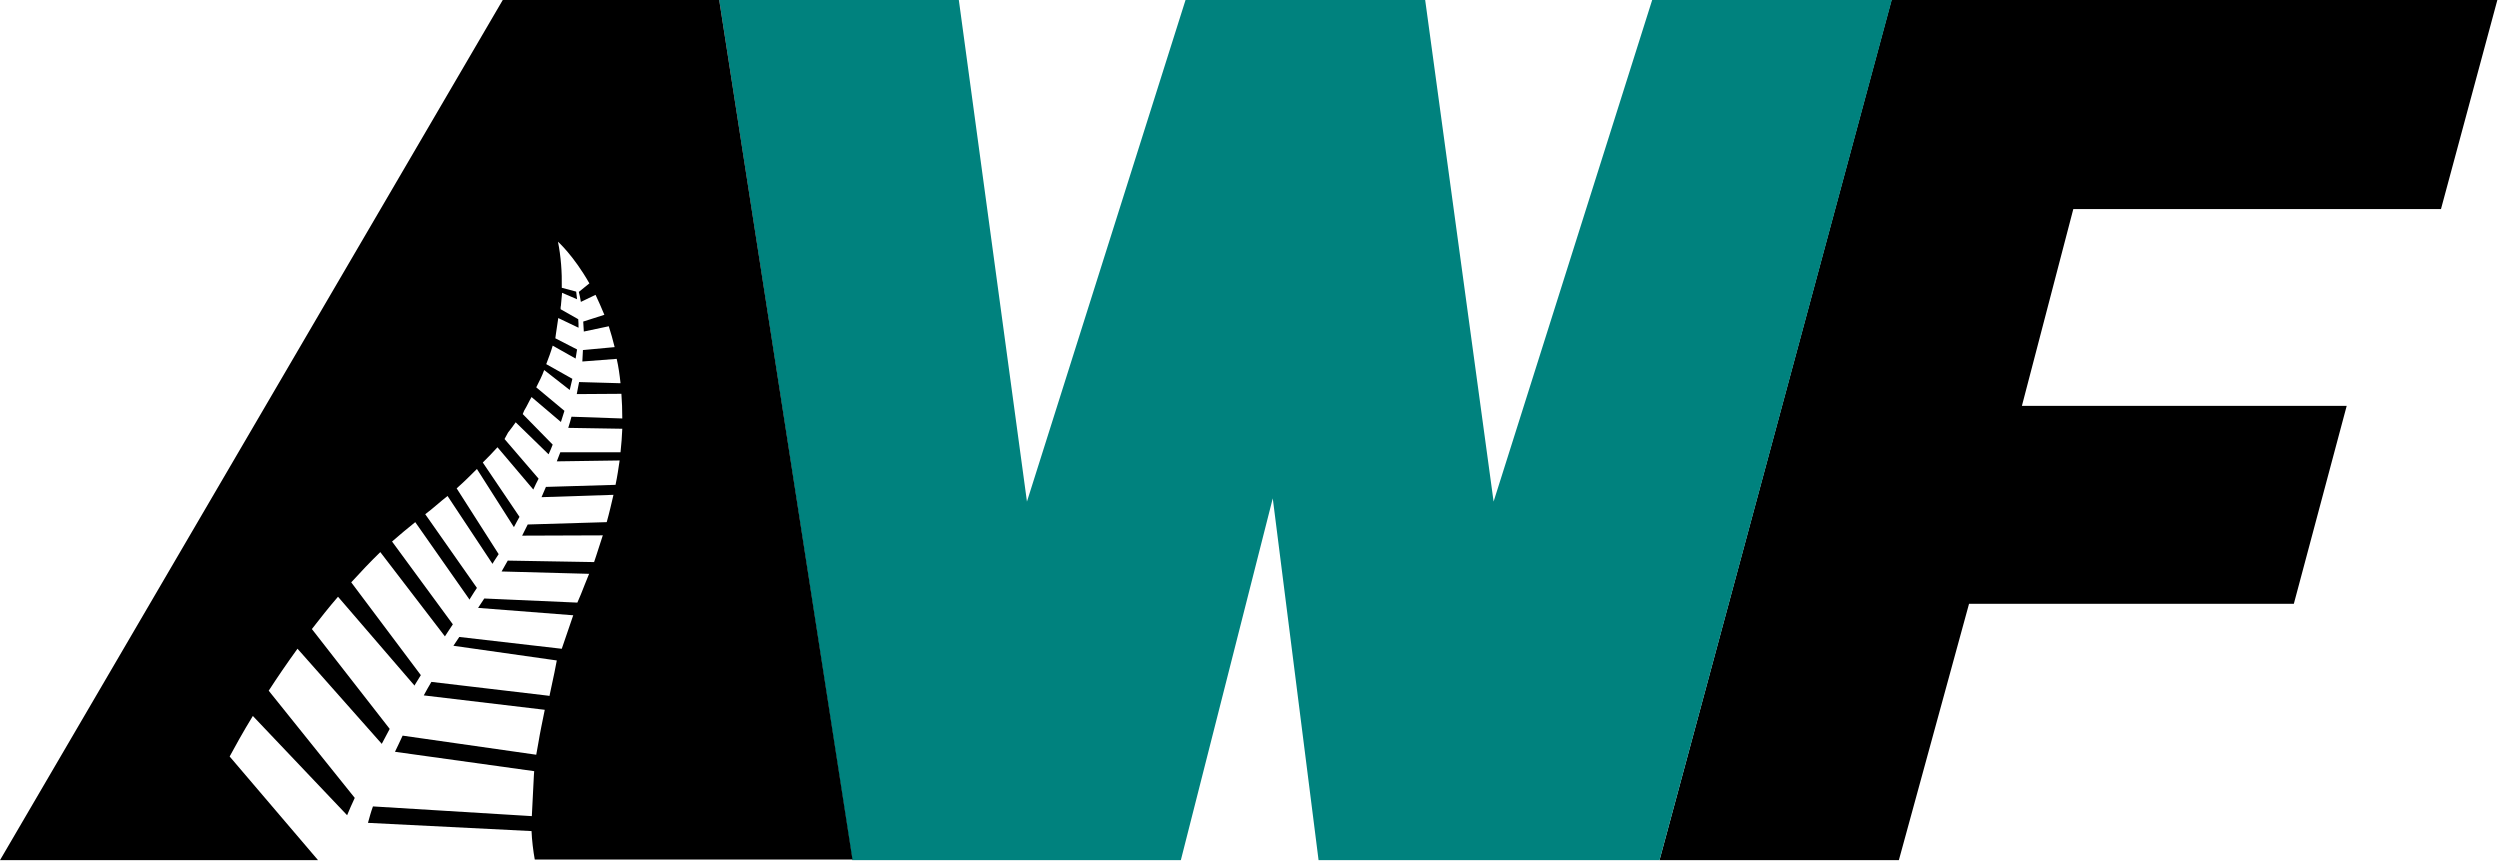
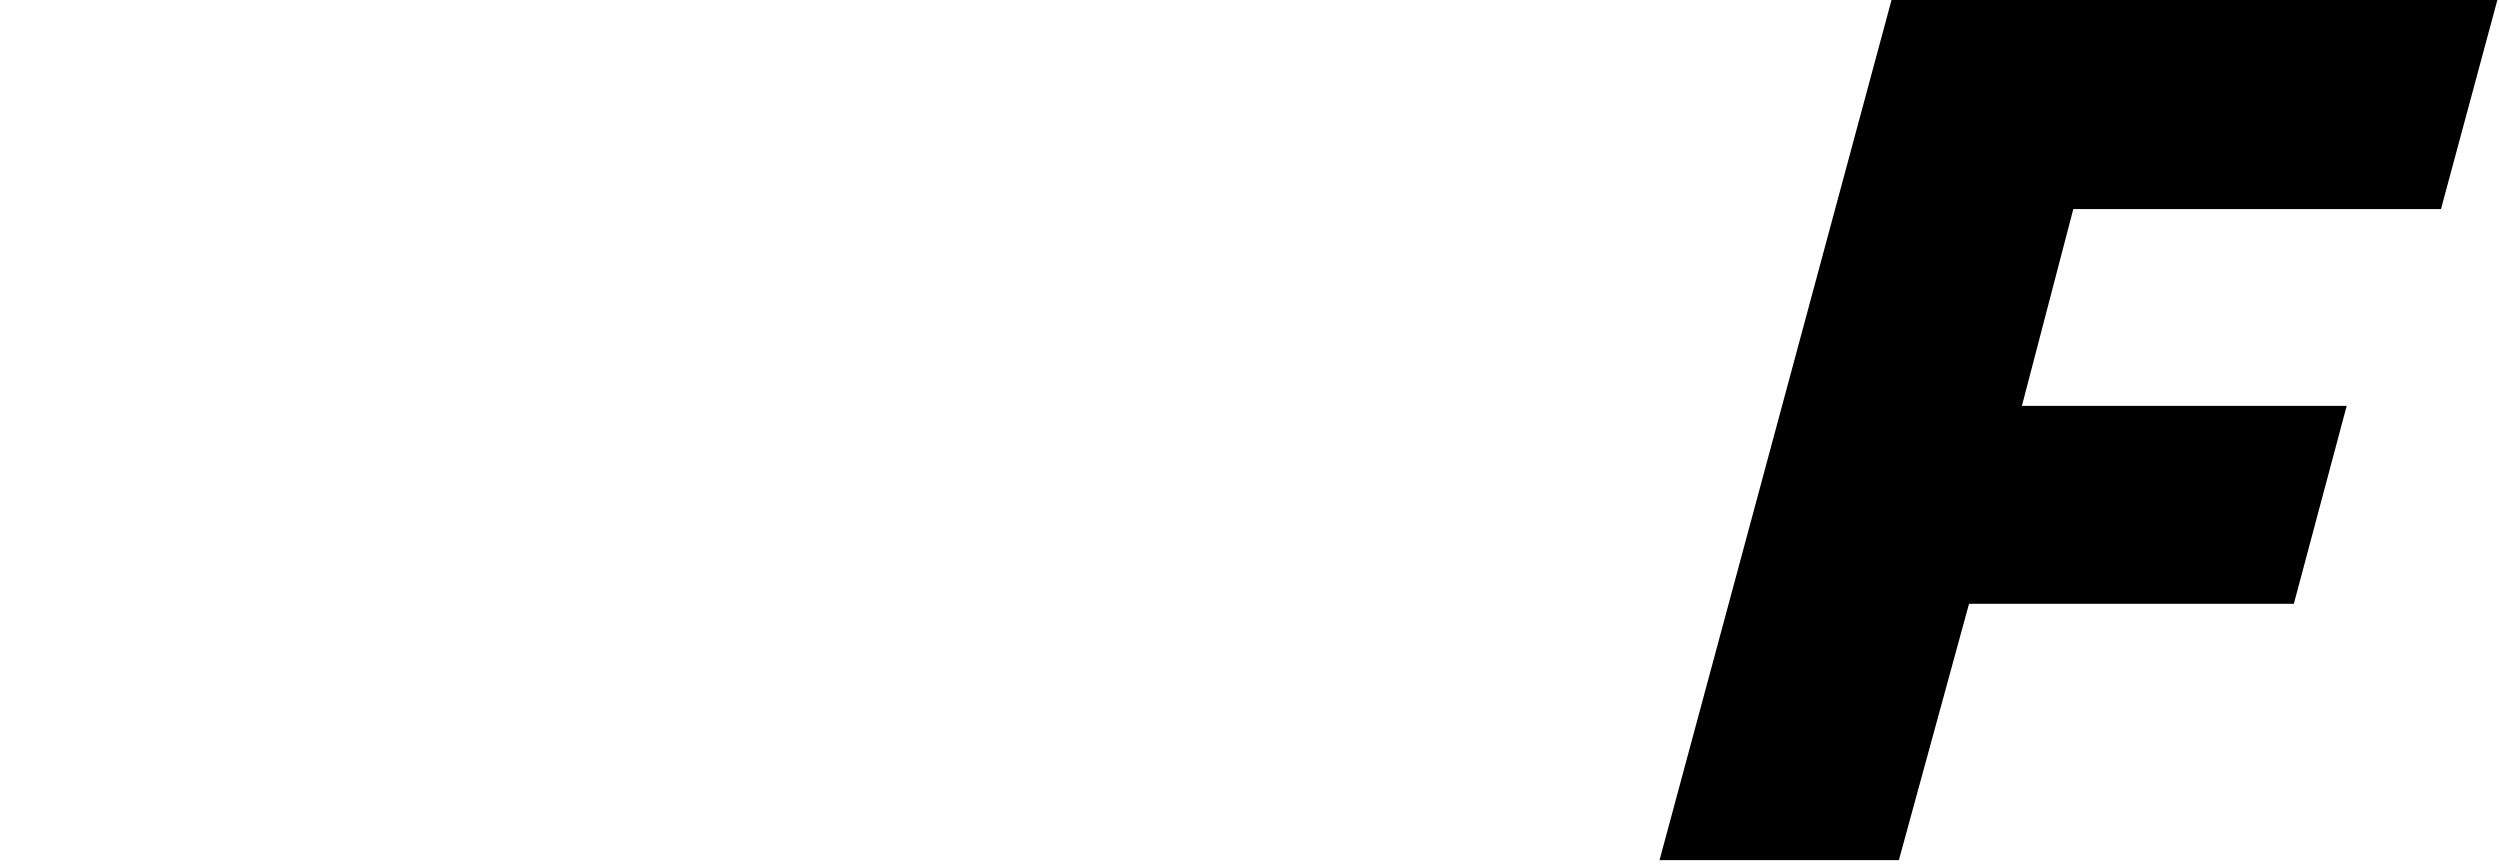
<svg xmlns="http://www.w3.org/2000/svg" version="1.1" id="Layer_1" x="0px" y="0px" viewBox="0 0 85.13 29.48" style="enable-background:new 0 0 85.13 29.48;" xml:space="preserve">
  <style type="text/css">
	.st0{fill:#00827E;}
</style>
  <polygon points="64.41,0 85.04,0 83.12,7.12 70.6,7.12 68.85,13.82 79.91,13.82 78.11,20.56 67.05,20.56 64.66,29.29 56.51,29.29   " />
-   <polygon class="st0" points="64.42,0 56.26,0 50.86,17.08 48.53,0 40.37,0 34.97,17.08 32.65,0 24.49,0 29.02,29.29 40.21,29.29   43.34,16.97 44.9,29.29 56.51,29.29 " />
-   <path d="M7.82,25.76c0.18-0.33,0.44-0.81,0.79-1.38l3.21,3.38c0.08-0.19,0.16-0.38,0.26-0.59l-2.93-3.65  c0.29-0.45,0.62-0.93,0.98-1.43L13,25.33c0.09-0.17,0.18-0.34,0.27-0.51l-2.65-3.4c0.28-0.36,0.57-0.73,0.89-1.1l2.6,3.02  l-0.02,0.04c0.07-0.12,0.16-0.26,0.24-0.39l-2.37-3.16c0.32-0.35,0.65-0.7,0.99-1.03l2.2,2.87c0.08-0.13,0.18-0.27,0.27-0.41  l-2.07-2.82c0.26-0.23,0.53-0.45,0.79-0.66l1.85,2.64c0.01-0.03,0.03-0.06,0.05-0.09c0.07-0.11,0.13-0.21,0.2-0.31l-1.76-2.51  c0.27-0.2,0.5-0.42,0.76-0.62l1.53,2.31c0.06-0.11,0.15-0.23,0.21-0.33l-1.43-2.24c0.25-0.22,0.47-0.44,0.69-0.66l1.26,1.98  c0.06-0.12,0.13-0.24,0.19-0.35l-1.25-1.85c0.17-0.17,0.35-0.35,0.5-0.52l1.22,1.44c0.05-0.12,0.12-0.25,0.18-0.37l-1.16-1.35  l0.12-0.22c0.09-0.12,0.18-0.23,0.26-0.35l1.12,1.09c0.05-0.11,0.1-0.22,0.14-0.33l-1.02-1.04l0.05-0.12  c0.1-0.16,0.16-0.31,0.25-0.46l1,0.85c0.04-0.13,0.08-0.25,0.12-0.38l-0.96-0.8c0.1-0.2,0.2-0.39,0.27-0.59l0.87,0.68  c0.03-0.13,0.06-0.26,0.09-0.38l-0.89-0.5c0.08-0.21,0.16-0.42,0.22-0.63l0.78,0.44c0.01-0.1,0.04-0.21,0.05-0.31l-0.74-0.38  l0.02-0.15l0.08-0.54l0.02,0.01l0.67,0.32c0-0.1,0-0.19-0.01-0.29l-0.6-0.34V10.5c0-0.03,0-0.06,0.01-0.09l0.04-0.44l0.51,0.22  c-0.01-0.09-0.02-0.18-0.03-0.26L19.13,9.8C19.14,9.26,19.1,8.73,19,8.23c0,0,0.53,0.47,1.07,1.42l-0.36,0.29  c0.03,0.11,0.05,0.22,0.07,0.34l0.5-0.24c0.1,0.21,0.2,0.44,0.3,0.68l-0.72,0.23c0.01,0.11,0.01,0.22,0.02,0.34l0.85-0.18  c0.07,0.22,0.14,0.46,0.2,0.71l-1.08,0.1c-0.01,0.13-0.01,0.25-0.02,0.39l1.17-0.09c0.06,0.26,0.1,0.54,0.13,0.83l-1.41-0.04  c-0.03,0.13-0.05,0.27-0.08,0.41l1.52-0.01c0.02,0.27,0.03,0.55,0.03,0.84l-1.73-0.06c-0.03,0.12-0.07,0.25-0.11,0.38l1.84,0.03  c-0.01,0.26-0.03,0.52-0.06,0.8l-2.05,0c-0.04,0.11-0.08,0.21-0.12,0.31l2.14-0.03c-0.04,0.27-0.08,0.55-0.14,0.83l-2.37,0.07  c-0.05,0.11-0.1,0.23-0.15,0.35l2.45-0.08c-0.07,0.3-0.14,0.61-0.23,0.93l-2.69,0.08c-0.07,0.13-0.12,0.25-0.19,0.38l2.75-0.01  c0,0.01-0.01,0.01-0.01,0.02l-0.22,0.68l-0.07,0.21h-0.01l-2.93-0.05c-0.07,0.12-0.14,0.24-0.21,0.37l2.98,0.08  c-0.1,0.23-0.18,0.46-0.28,0.7c0,0-0.04,0.1-0.12,0.28l-3.17-0.14c-0.07,0.11-0.14,0.21-0.21,0.32l3.22,0.25h0.02l-0.39,1.14h-0.02  l-3.47-0.4c-0.07,0.1-0.13,0.2-0.2,0.3l3.52,0.5l-0.08,0.41l-0.17,0.8l-0.04-0.01l-3.98-0.47c-0.09,0.15-0.18,0.31-0.26,0.46  l4.12,0.49l-0.01,0.05c-0.07,0.35-0.15,0.72-0.21,1.09l-0.07,0.39l-4.55-0.65c-0.09,0.19-0.17,0.37-0.26,0.55l4.74,0.66l-0.01,0.14  l-0.07,1.39H18.1l-5.4-0.33c-0.07,0.19-0.12,0.38-0.17,0.56l5.57,0.28c0.01,0.29,0.06,0.7,0.11,0.97h10.82L24.49,0h-7.37L0,29.29  h10.83L7.82,25.76z" />
</svg>